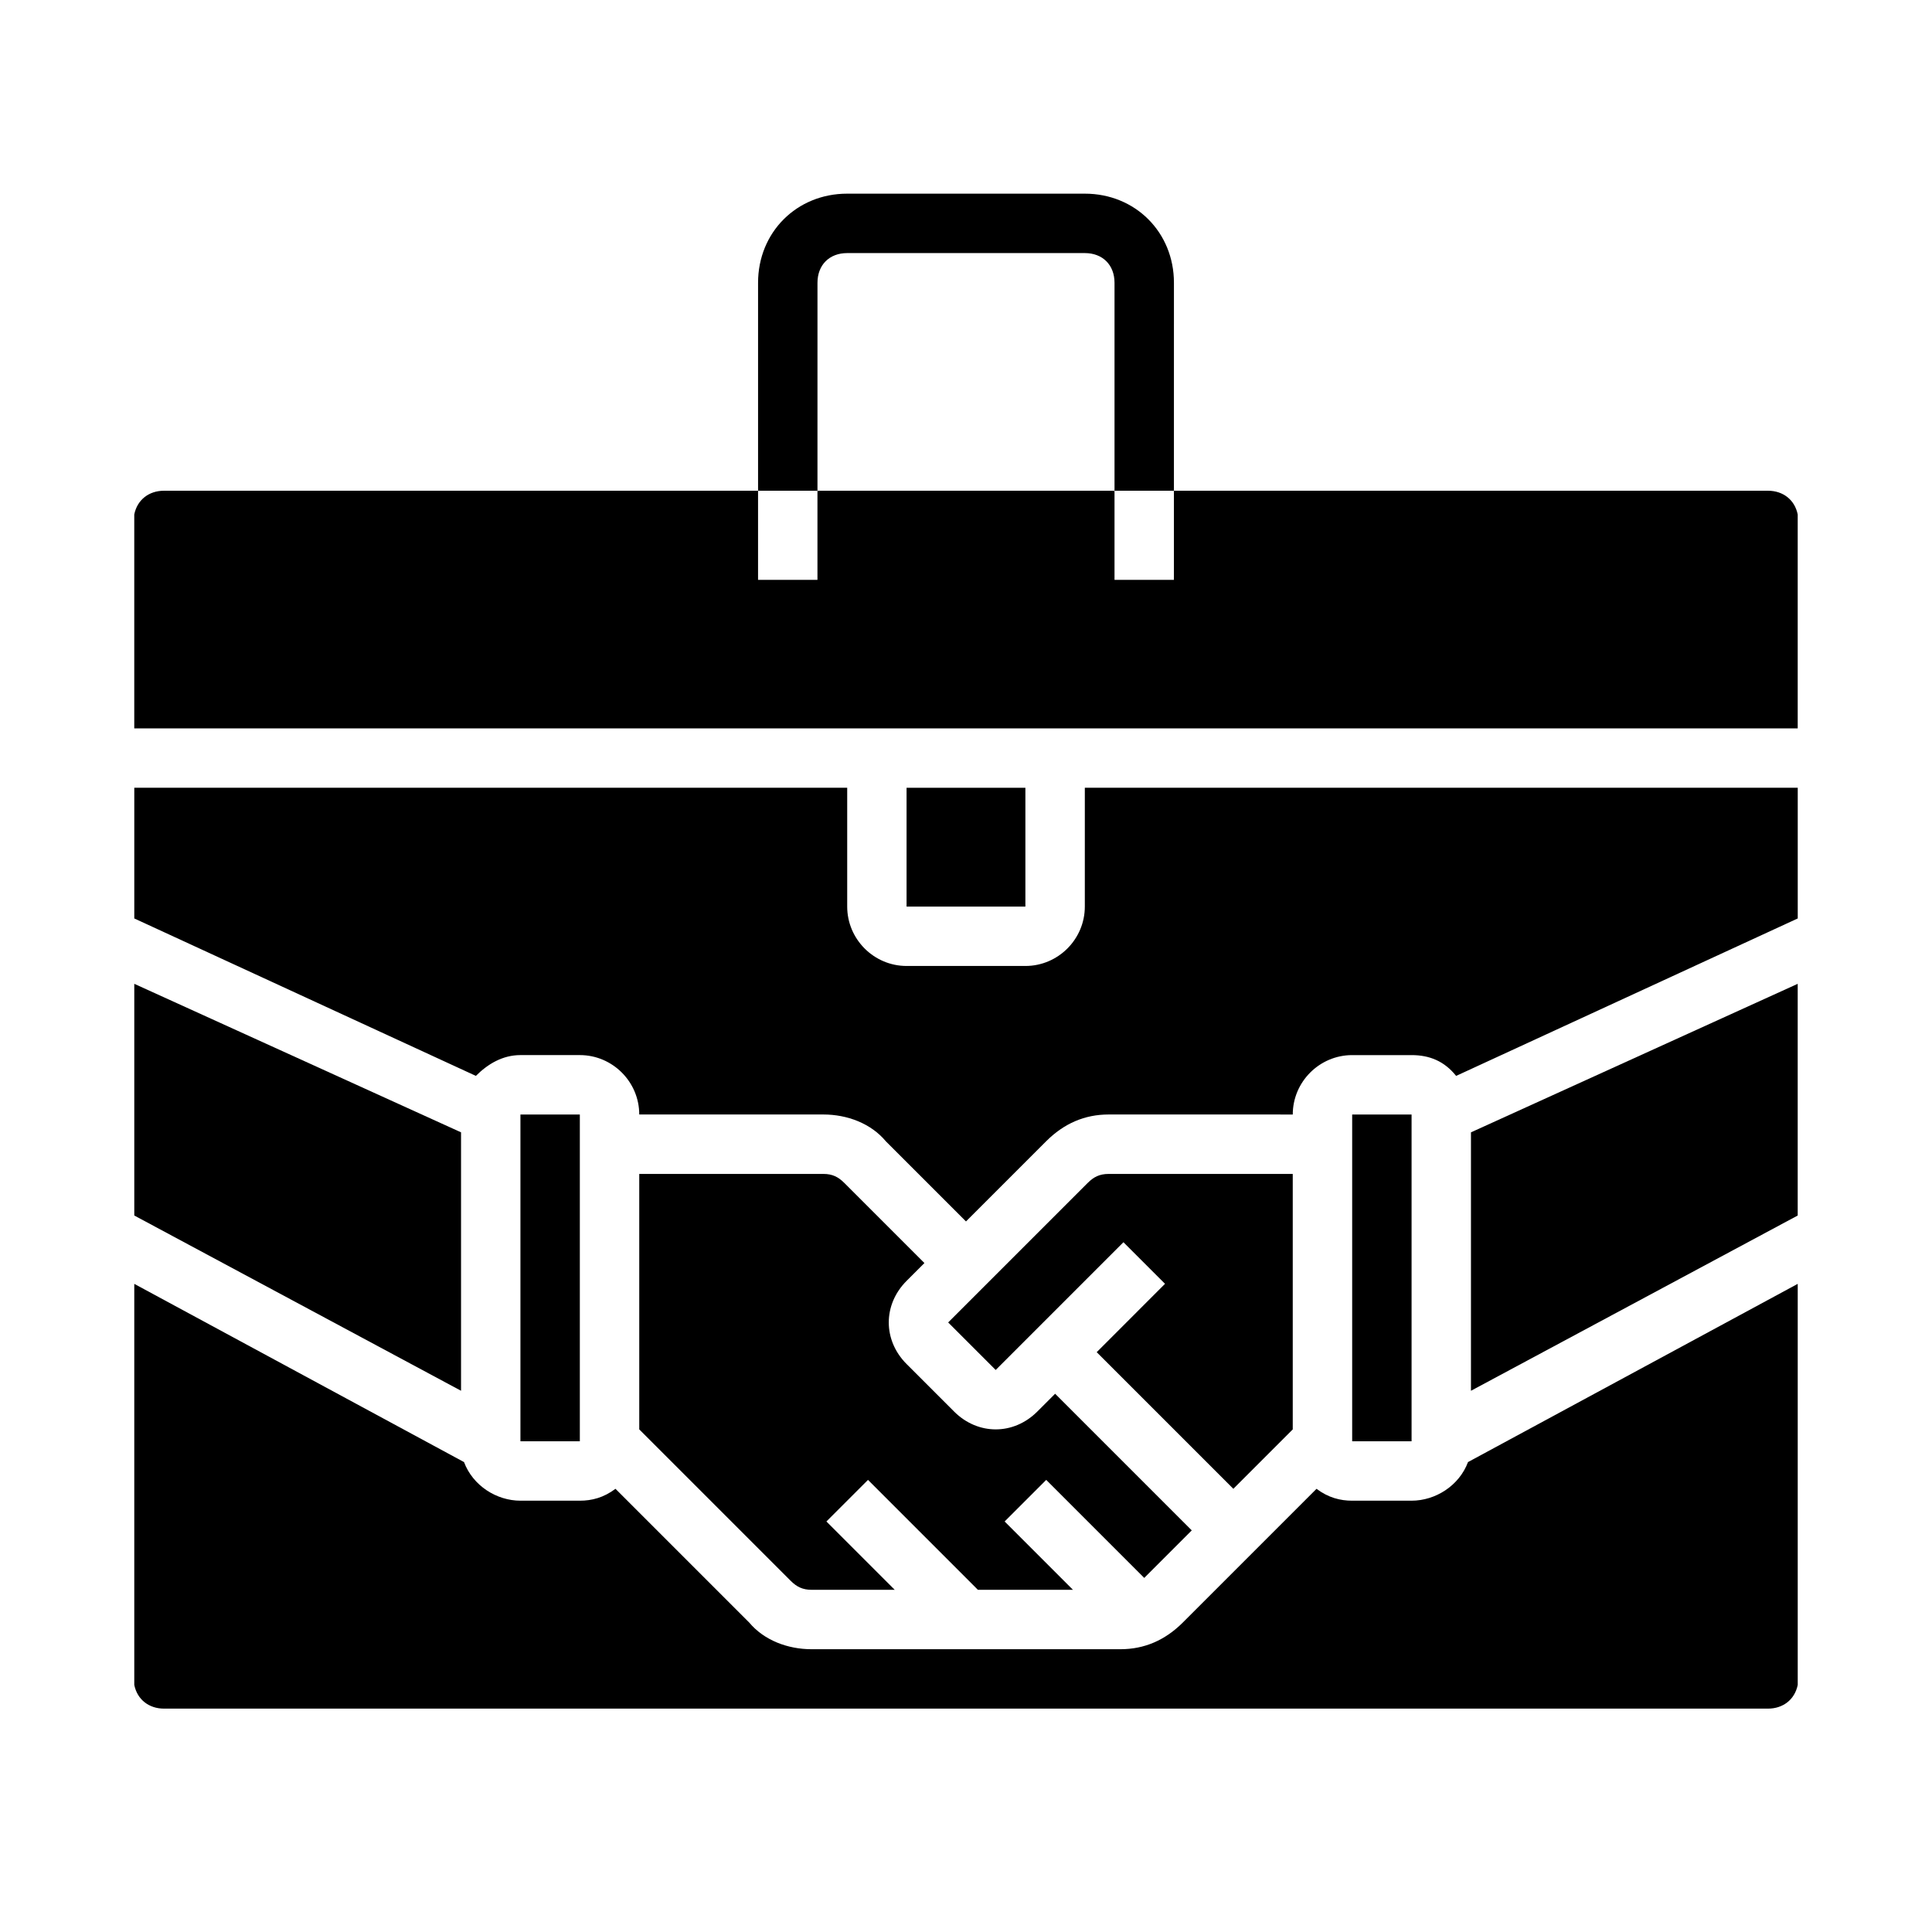
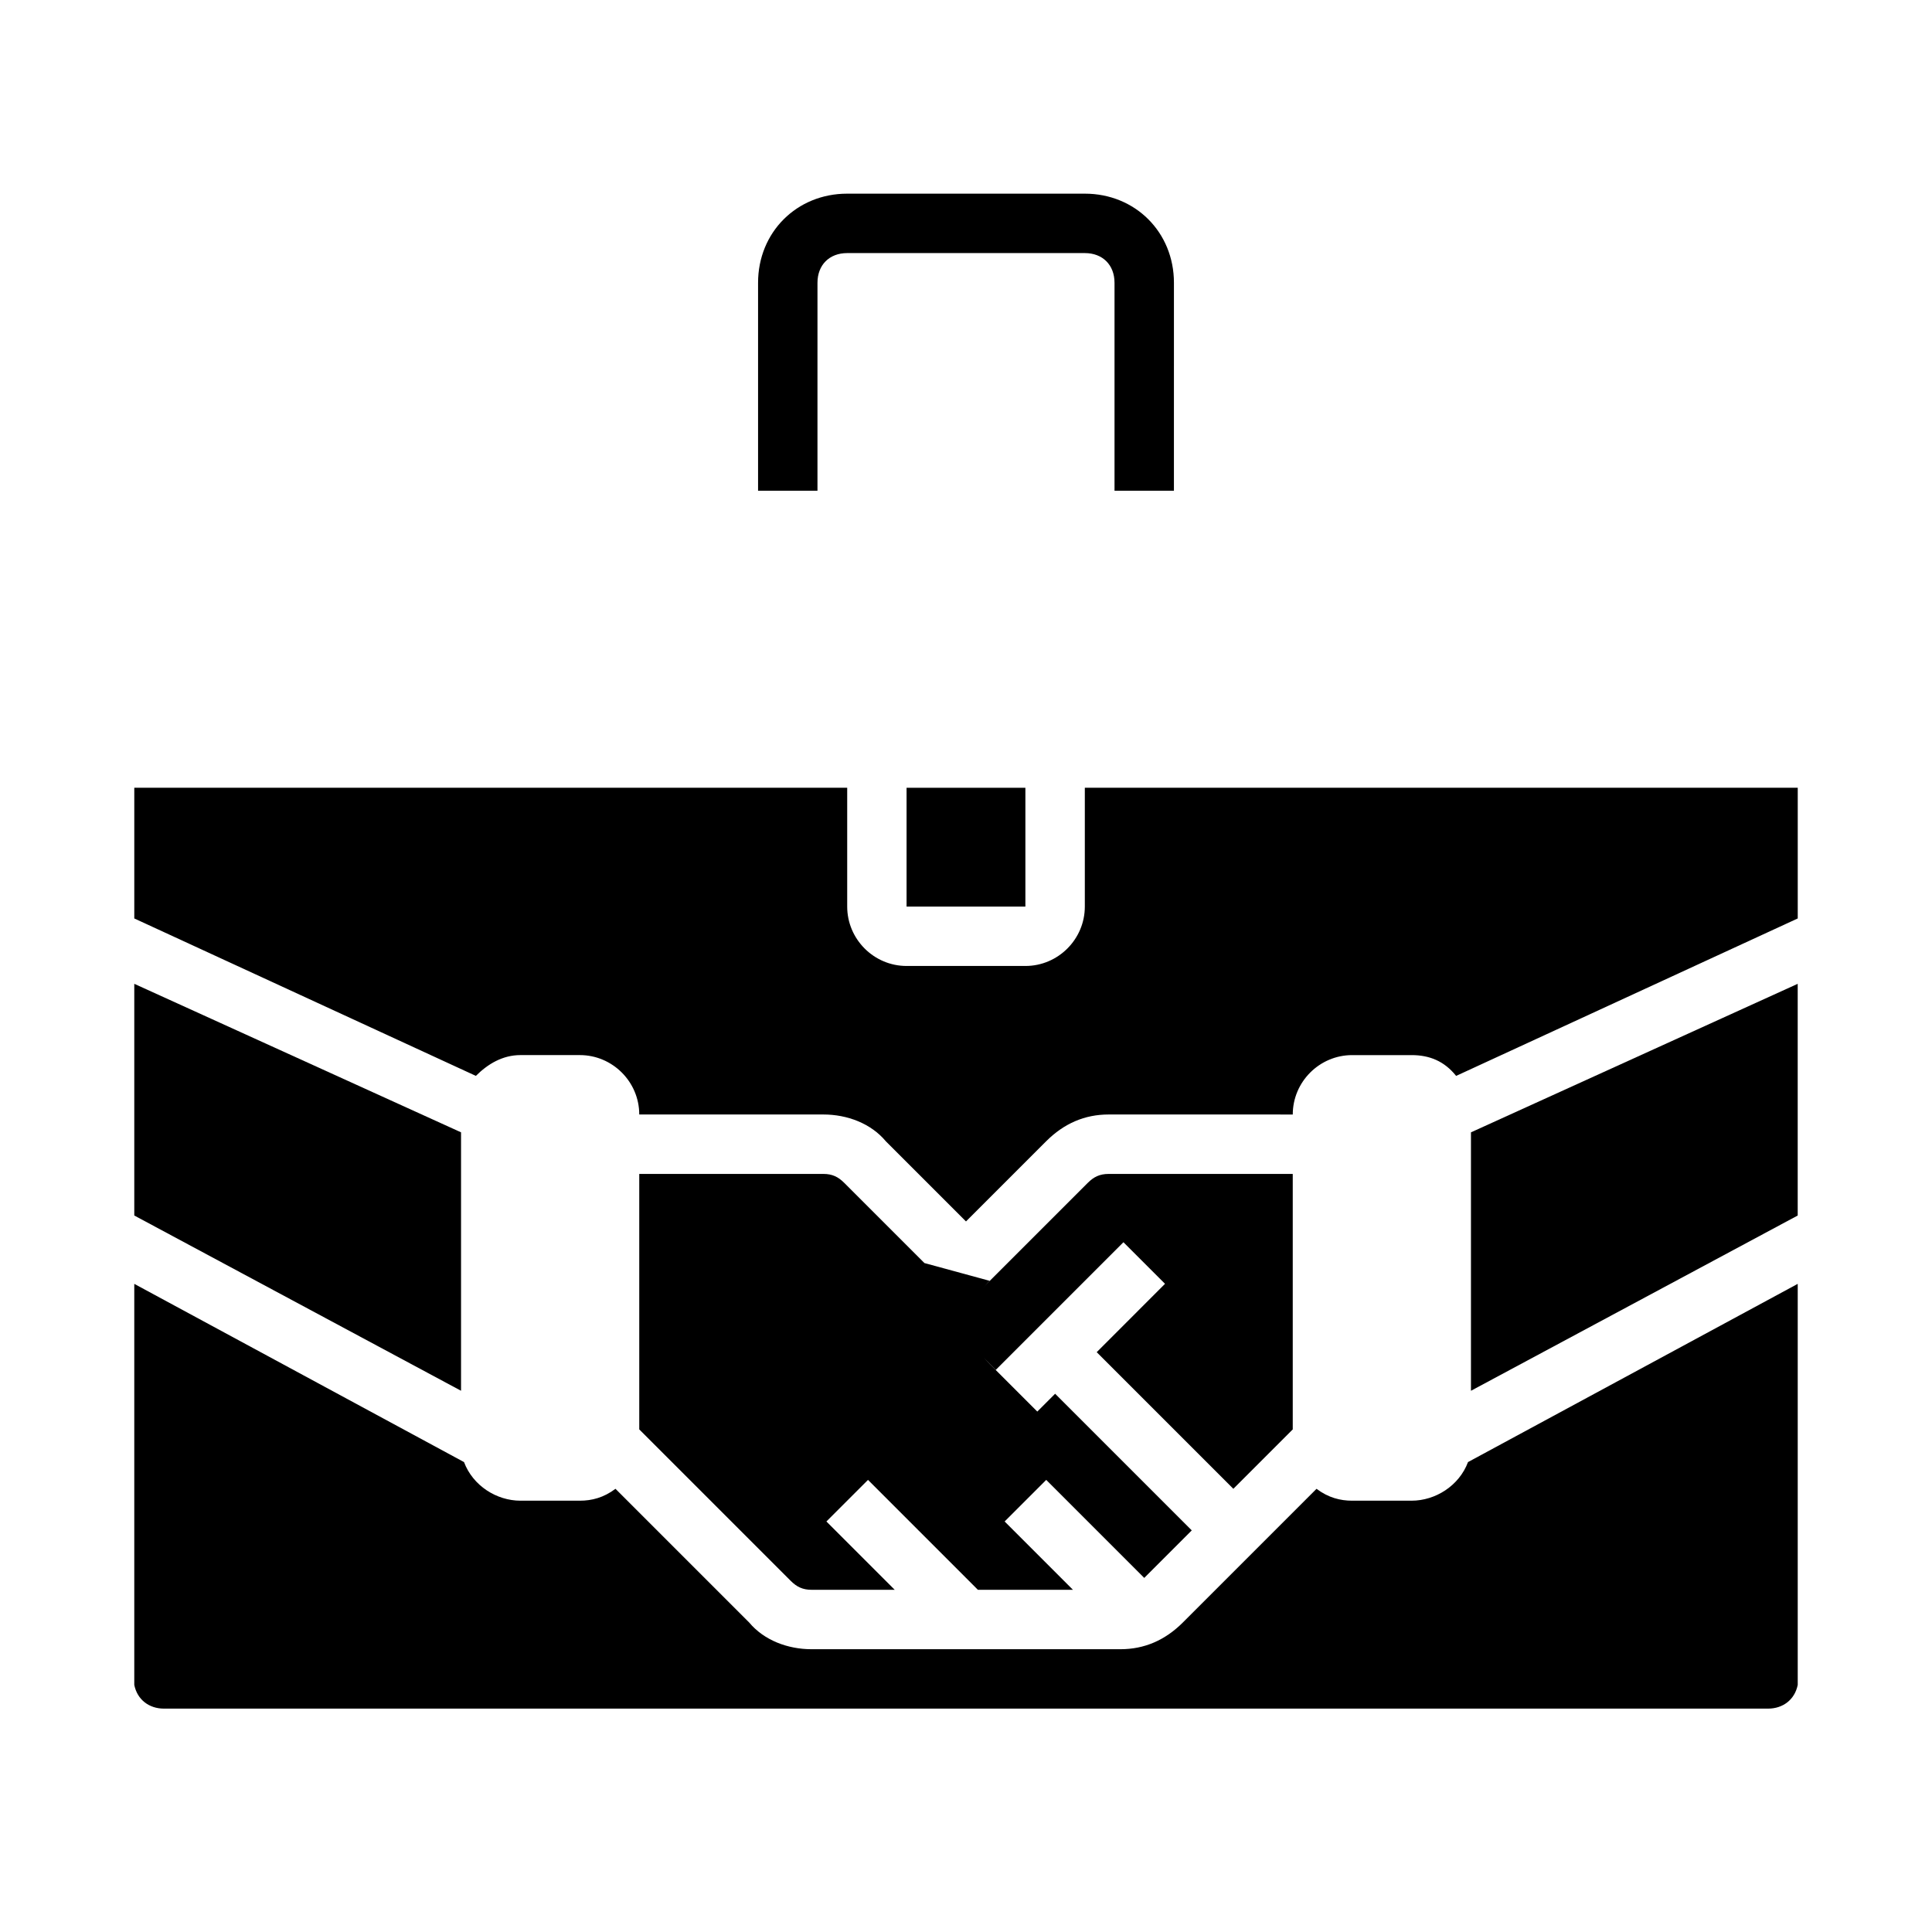
<svg xmlns="http://www.w3.org/2000/svg" fill="#000000" width="800px" height="800px" version="1.1" viewBox="144 144 512 512">
  <g>
-     <path d="m281.92 439.36h15.742v86.594h-15.742z" />
-     <path d="m388.98 478.72-21.254-21.254c-1.574-1.574-3.148-2.363-5.512-2.363h-48.805v67.699l40.148 40.148c1.574 1.574 3.148 2.363 5.512 2.363h22.043l-18.105-18.105 11.02-11.02 29.125 29.125h25.191l-18.105-18.105 11.02-11.02 25.977 25.977 12.594-12.594-36.211-36.215-4.723 4.723c-6.297 6.297-15.742 6.297-22.043 0l-12.594-12.594c-6.297-6.297-6.297-15.742 0-22.043z" />
+     <path d="m388.98 478.72-21.254-21.254c-1.574-1.574-3.148-2.363-5.512-2.363h-48.805v67.699l40.148 40.148c1.574 1.574 3.148 2.363 5.512 2.363h22.043l-18.105-18.105 11.02-11.02 29.125 29.125h25.191l-18.105-18.105 11.02-11.02 25.977 25.977 12.594-12.594-36.211-36.215-4.723 4.723l-12.594-12.594c-6.297-6.297-6.297-15.742 0-22.043z" />
    <path d="m266.18 444.08-86.594-39.359v61.402l86.594 46.445z" />
    <path d="m470.85 538.55 15.742-15.742v-67.703h-48.805c-2.363 0-3.938 0.789-5.512 2.363l-37 36.996 12.594 12.594 33.852-33.852 11.02 11.02-18.102 18.113z" />
    <path d="m518.08 541.7h-15.742c-3.148 0-6.297-0.789-9.445-3.148l-35.426 35.426c-4.723 4.723-10.234 7.082-16.531 7.082h-81.871c-6.297 0-12.594-2.363-16.531-7.086l-35.426-35.426c-3.144 2.363-6.293 3.152-9.441 3.152h-15.742c-6.297 0-12.594-3.938-14.957-10.234l-87.383-47.23v106.27c0.785 3.934 3.938 6.297 7.871 6.297h425.09c3.938 0 7.086-2.363 7.871-6.297v-106.27l-87.379 47.23c-2.359 6.297-8.66 10.234-14.957 10.234z" />
    <path d="m431.49 384.25c0 8.66-7.086 15.742-15.742 15.742h-31.488c-8.66 0-15.742-7.086-15.742-15.742v-31.488h-188.93v34.637l90.527 41.723c3.148-3.148 7.086-5.512 11.809-5.512h15.742c8.66 0 15.742 7.086 15.742 15.742h48.805c6.297 0 12.594 2.363 16.531 7.086l21.254 21.254 21.254-21.254c4.723-4.723 10.234-7.086 16.531-7.086l48.812 0.004c0-8.66 7.086-15.742 15.742-15.742h15.742c4.723 0 8.66 1.574 11.809 5.512l90.531-41.727v-34.637h-188.93z" />
    <path d="m384.25 352.77h31.488v31.488h-31.488z" />
-     <path d="m612.54 274.05h-157.44v23.617h-15.742v-23.617h-78.723v23.617h-15.742v-23.617h-157.44c-3.938 0-7.086 2.363-7.871 6.297v56.68h440.83v-56.68c-0.785-3.938-3.934-6.297-7.871-6.297z" />
    <path d="m533.82 512.57 86.59-46.445v-61.402l-86.59 39.359z" />
-     <path d="m502.34 439.36h15.742v86.594h-15.742z" />
    <path d="m360.64 218.94c0-4.723 3.148-7.871 7.871-7.871h62.977c4.723 0 7.871 3.148 7.871 7.871v55.105h15.742l0.004-55.105c0-13.383-10.234-23.617-23.617-23.617h-62.977c-13.383 0-23.617 10.234-23.617 23.617v55.105h15.742z" />
  </g>
</svg>